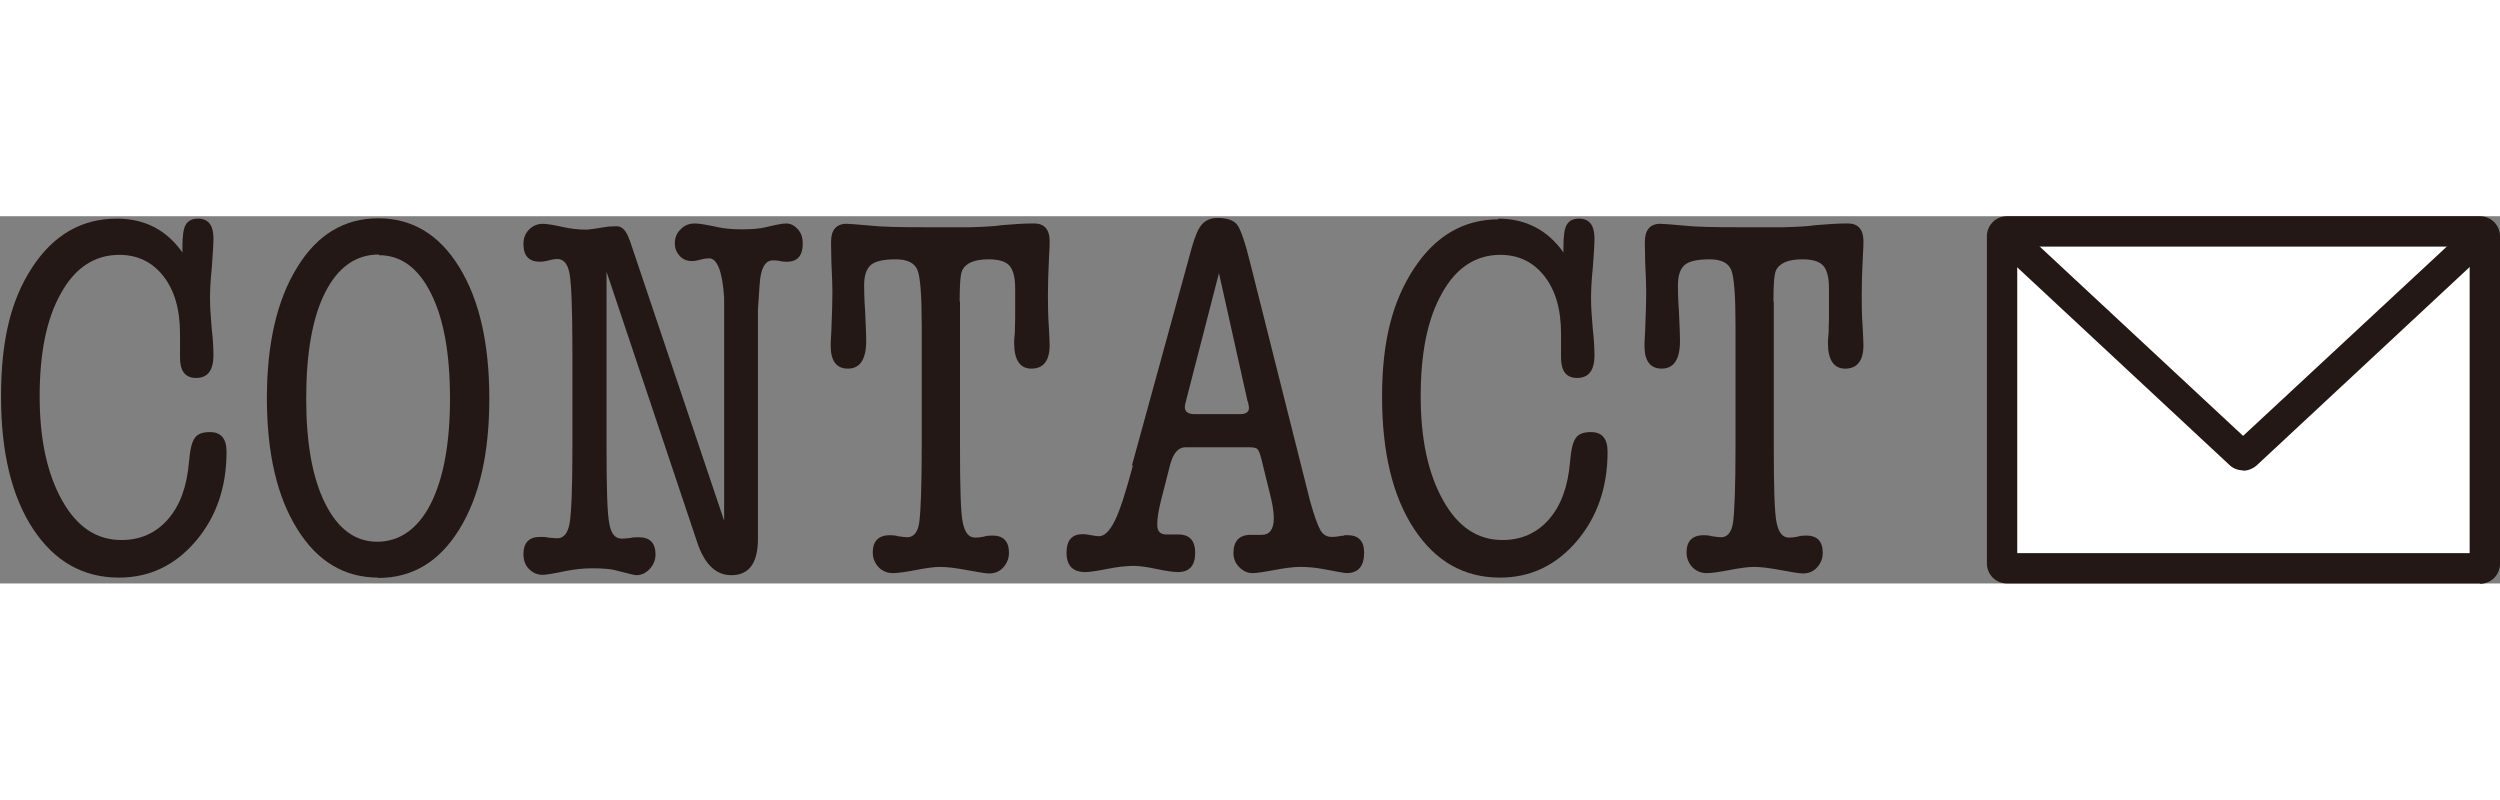
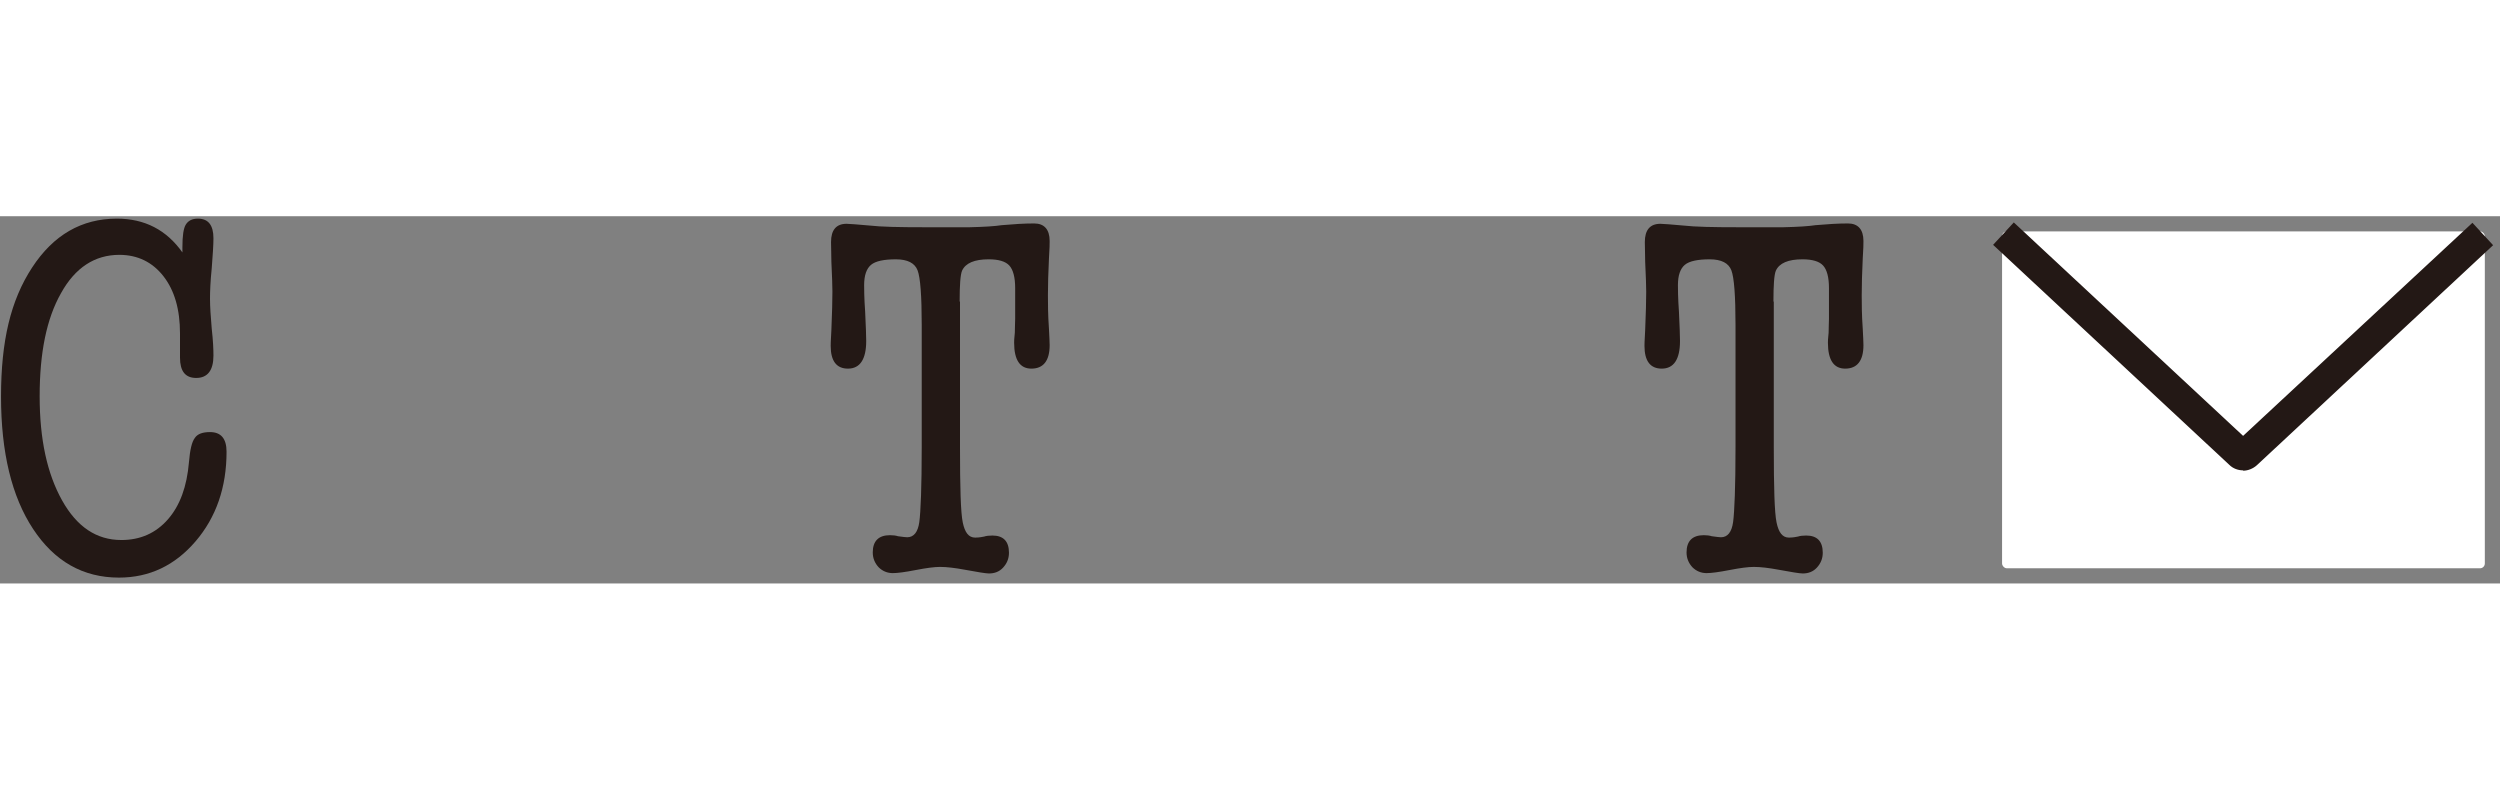
<svg xmlns="http://www.w3.org/2000/svg" id="_レイヤー_1" height="23.191" viewBox="0 0 72.5 10.65">
  <rect x="0" y="0" width="72.5" height="10.65" fill="#808080" stroke="none" />
  <defs>
    <style>.cls-1{fill:#fff;}.cls-2{fill:#231815;}</style>
  </defs>
  <path class="cls-2" d="m3.39.07c.81,0,1.44.33,1.9.98v-.15c0-.33.03-.55.1-.66.07-.11.18-.17.35-.17.3,0,.45.19.45.57,0,.19-.02.48-.05.87-.04.39-.05.68-.05.88,0,.23.02.52.05.87.04.35.05.61.05.78,0,.43-.17.65-.5.65-.32,0-.47-.2-.47-.59v-.7c0-.7-.16-1.25-.48-1.66-.32-.41-.75-.62-1.28-.62-.71,0-1.28.37-1.69,1.11-.42.74-.62,1.73-.62,2.99s.22,2.25.65,3.02c.43.77,1,1.15,1.72,1.15.55,0,1-.2,1.35-.6s.55-.95.61-1.66c.03-.35.08-.58.17-.7.08-.12.23-.17.44-.17.32,0,.48.19.48.57,0,1.03-.3,1.9-.9,2.6s-1.34,1.05-2.22,1.05c-1.04,0-1.87-.47-2.49-1.41-.62-.94-.93-2.22-.93-3.84S.31,2.44.93,1.49,2.37.07,3.39.07Z" />
-   <path class="cls-2" d="m10.97,10.48c-.98,0-1.77-.47-2.35-1.41-.59-.94-.88-2.21-.88-3.79s.29-2.85.88-3.8C9.2.53,9.99.06,10.97.06s1.77.47,2.35,1.42c.58.94.87,2.21.87,3.81s-.29,2.85-.87,3.79c-.58.94-1.36,1.41-2.35,1.41Zm.02-9.37c-.67,0-1.19.37-1.56,1.1s-.55,1.76-.55,3.07.18,2.31.55,3.05.87,1.11,1.51,1.11,1.18-.37,1.55-1.1c.37-.73.56-1.75.56-3.05s-.18-2.31-.55-3.05c-.37-.74-.87-1.11-1.51-1.11Z" />
-   <path class="cls-2" d="m18.25.66l2.75,8.17V3.85c0-1,0-1.5,0-1.49-.05-.76-.2-1.14-.44-1.14-.06,0-.14.01-.25.04-.11.03-.19.04-.25.04-.14,0-.26-.05-.35-.15s-.14-.22-.14-.36c0-.16.05-.3.17-.41.11-.12.25-.17.41-.17.13,0,.36.04.68.11.18.04.41.06.68.06.3,0,.53-.02.69-.06.29-.07.49-.11.6-.11.13,0,.24.06.34.17.1.11.14.25.14.41,0,.35-.15.53-.46.53-.04,0-.11,0-.2-.02-.09-.02-.16-.02-.21-.02-.22,0-.35.23-.38.69l-.05.74v6.65c0,.7-.26,1.05-.77,1.05-.45,0-.78-.32-.99-.95l-2.63-7.85v5.13c0,1.15.02,1.88.08,2.17.05.3.17.44.36.44.03,0,.12,0,.26-.02.06-.02.14-.02.24-.02.32,0,.48.17.48.5,0,.16-.06.3-.17.42-.11.12-.24.18-.39.18-.04,0-.25-.05-.63-.15-.13-.03-.35-.05-.65-.05-.25,0-.51.03-.77.08-.37.08-.59.11-.66.11-.16,0-.29-.06-.4-.17s-.16-.26-.16-.43c0-.33.16-.5.48-.5.1,0,.18,0,.23.02.16.01.25.02.27.02.19,0,.31-.15.36-.44.05-.3.08-1.02.08-2.17v-2.86c0-1.16-.03-1.89-.08-2.19-.05-.29-.17-.44-.36-.44-.05,0-.13.01-.24.04-.11.03-.2.04-.26.04-.32,0-.48-.17-.48-.51,0-.17.05-.31.16-.42s.24-.17.4-.17c.11,0,.3.03.57.09.22.05.46.08.71.08.04,0,.25-.03.63-.09.09,0,.17-.01.23-.01.16,0,.29.13.38.41Z" />
  <path class="cls-2" d="m27.84,2.48v4.23c0,1.15.02,1.88.08,2.17s.17.44.36.44c.03,0,.12,0,.26-.03.06-.02.14-.03.24-.03.32,0,.48.17.48.5,0,.17-.06.31-.17.43-.11.12-.25.17-.41.17-.09,0-.33-.04-.71-.11-.27-.05-.51-.08-.71-.08-.16,0-.39.03-.7.09-.31.06-.53.09-.67.09-.16,0-.3-.06-.41-.17-.11-.12-.17-.26-.17-.43,0-.33.17-.5.5-.5.09,0,.17.01.23.03.14.02.23.03.27.03.19,0,.31-.15.35-.44.04-.3.07-1.02.07-2.18v-3.54c0-.84-.04-1.37-.12-1.58-.08-.21-.29-.32-.63-.32s-.59.05-.72.16-.2.3-.2.59c0,.1,0,.36.03.78.02.42.03.7.03.84,0,.53-.18.8-.53.8-.33,0-.5-.22-.5-.66,0,0,0-.15.02-.46.02-.48.03-.85.03-1.11,0-.16-.01-.45-.03-.87,0-.21-.01-.4-.01-.57,0-.35.15-.53.45-.53.09,0,.31.02.66.05.35.04.88.05,1.59.05h1.32c.43-.01.74-.03.93-.06.34-.03.65-.05.94-.05s.45.17.45.51c0,.06,0,.23-.02.5-.02.41-.03.77-.03,1.07,0,.23,0,.56.03.98.01.21.02.37.02.47,0,.45-.18.68-.53.68-.33,0-.5-.25-.5-.75,0-.03,0-.13.02-.29,0-.17.01-.3.01-.4v-.9c0-.31-.06-.53-.17-.65s-.31-.18-.6-.18c-.41,0-.67.11-.77.33-.05.12-.07.42-.07.89Z" />
-   <path class="cls-2" d="m32.82,7.25l1.75-6.37c.09-.3.17-.49.23-.57.11-.17.28-.26.51-.26.28,0,.47.07.57.2.1.13.23.51.38,1.12l1.73,6.88c.12.43.22.71.3.85.08.14.19.2.33.2.04,0,.13,0,.27-.03.03,0,.07,0,.11-.02h.08c.32,0,.48.17.48.51,0,.39-.17.59-.51.59-.04,0-.27-.04-.69-.12-.21-.04-.43-.06-.66-.06-.18,0-.43.03-.74.09-.32.06-.53.09-.64.09-.14,0-.27-.06-.38-.17-.11-.11-.17-.25-.17-.41,0-.35.17-.53.5-.53h.32c.23,0,.35-.16.35-.48,0-.17-.03-.38-.09-.62l-.27-1.1c-.04-.16-.08-.26-.12-.29-.04-.04-.13-.05-.26-.05h-1.82c-.21,0-.36.17-.45.52l-.27,1.06c-.07.28-.1.5-.1.67,0,.19.09.28.27.28h.35c.32,0,.48.18.48.53,0,.38-.17.56-.5.56-.13,0-.34-.03-.62-.09-.28-.06-.5-.09-.66-.09-.22,0-.48.03-.78.09-.3.06-.51.09-.63.09-.36,0-.54-.19-.54-.56s.16-.54.47-.54c.06,0,.14.01.24.03.1.02.18.03.23.03.16,0,.31-.15.46-.45.15-.3.32-.84.53-1.62Zm3.36-1.88l-.83-3.72-.96,3.72c-.02.08-.03.13-.03.17,0,.13.1.2.29.2h1.31c.17,0,.26-.06.26-.18,0-.03-.01-.09-.03-.18Z" />
-   <path class="cls-2" d="m43.44.07c.81,0,1.44.33,1.9.98v-.15c0-.33.03-.55.1-.66.07-.11.18-.17.35-.17.3,0,.45.19.45.57,0,.19-.02.48-.05.87-.04.39-.05.68-.05.88,0,.23.02.52.05.87.04.35.05.61.05.78,0,.43-.17.65-.5.65-.32,0-.47-.2-.47-.59v-.7c0-.7-.16-1.25-.48-1.66-.32-.41-.75-.62-1.28-.62-.71,0-1.28.37-1.69,1.11-.42.74-.62,1.73-.62,2.99s.22,2.25.65,3.02c.43.77,1,1.15,1.72,1.15.55,0,1-.2,1.35-.6s.55-.95.61-1.66c.03-.35.08-.58.17-.7.08-.12.23-.17.44-.17.32,0,.48.19.48.57,0,1.03-.3,1.9-.9,2.6s-1.34,1.05-2.22,1.05c-1.04,0-1.87-.47-2.49-1.41-.62-.94-.93-2.22-.93-3.84s.31-2.78.93-3.72,1.44-1.42,2.45-1.42Z" />
  <path class="cls-2" d="m51.44,2.48v4.23c0,1.15.02,1.88.08,2.17s.17.44.36.44c.03,0,.12,0,.26-.03.06-.02.14-.03.24-.03.32,0,.48.17.48.5,0,.17-.06.31-.17.43-.11.12-.25.17-.41.17-.09,0-.33-.04-.71-.11-.27-.05-.51-.08-.71-.08-.16,0-.39.03-.7.09-.31.06-.53.09-.67.09-.16,0-.3-.06-.41-.17-.11-.12-.17-.26-.17-.43,0-.33.17-.5.5-.5.09,0,.17.01.23.03.14.02.23.03.27.03.19,0,.31-.15.35-.44.04-.3.07-1.02.07-2.18v-3.54c0-.84-.04-1.37-.12-1.58-.08-.21-.29-.32-.63-.32s-.59.05-.72.16-.2.3-.2.59c0,.1,0,.36.03.78.02.42.03.7.03.84,0,.53-.18.8-.53.8-.33,0-.5-.22-.5-.66,0,0,0-.15.02-.46.02-.48.03-.85.03-1.11,0-.16-.01-.45-.03-.87,0-.21-.01-.4-.01-.57,0-.35.15-.53.45-.53.09,0,.31.02.66.05.35.04.88.05,1.59.05h1.32c.43-.01.74-.03.93-.06.34-.03.65-.05.94-.05s.45.17.45.51c0,.06,0,.23-.02.5-.02.41-.03.77-.03,1.07,0,.23,0,.56.03.98.01.21.02.37.02.47,0,.45-.18.68-.53.68-.33,0-.5-.25-.5-.75,0-.03,0-.13.02-.29,0-.17.01-.3.01-.4v-.9c0-.31-.06-.53-.17-.65s-.31-.18-.6-.18c-.41,0-.67.11-.77.33-.05.12-.07.42-.07.89Z" />
  <rect class="cls-1" x="58.06" y=".44" width="14" height="9.77" rx=".14" ry=".14" />
-   <path class="cls-2" d="m71.92,10.65h-13.72c-.32,0-.58-.26-.58-.58V.58c0-.32.26-.58.58-.58h13.72c.32,0,.58.26.58.58v9.5c0,.32-.26.58-.58.58Zm-13.42-.88h13.12V.88h-13.12v8.89Z" />
  <path class="cls-2" d="m65.05,7.37c-.14,0-.29-.05-.4-.16l-6.85-6.38.6-.65,6.65,6.19L71.7.19l.6.65-6.85,6.38c-.11.1-.26.16-.4.16Z" />
</svg>